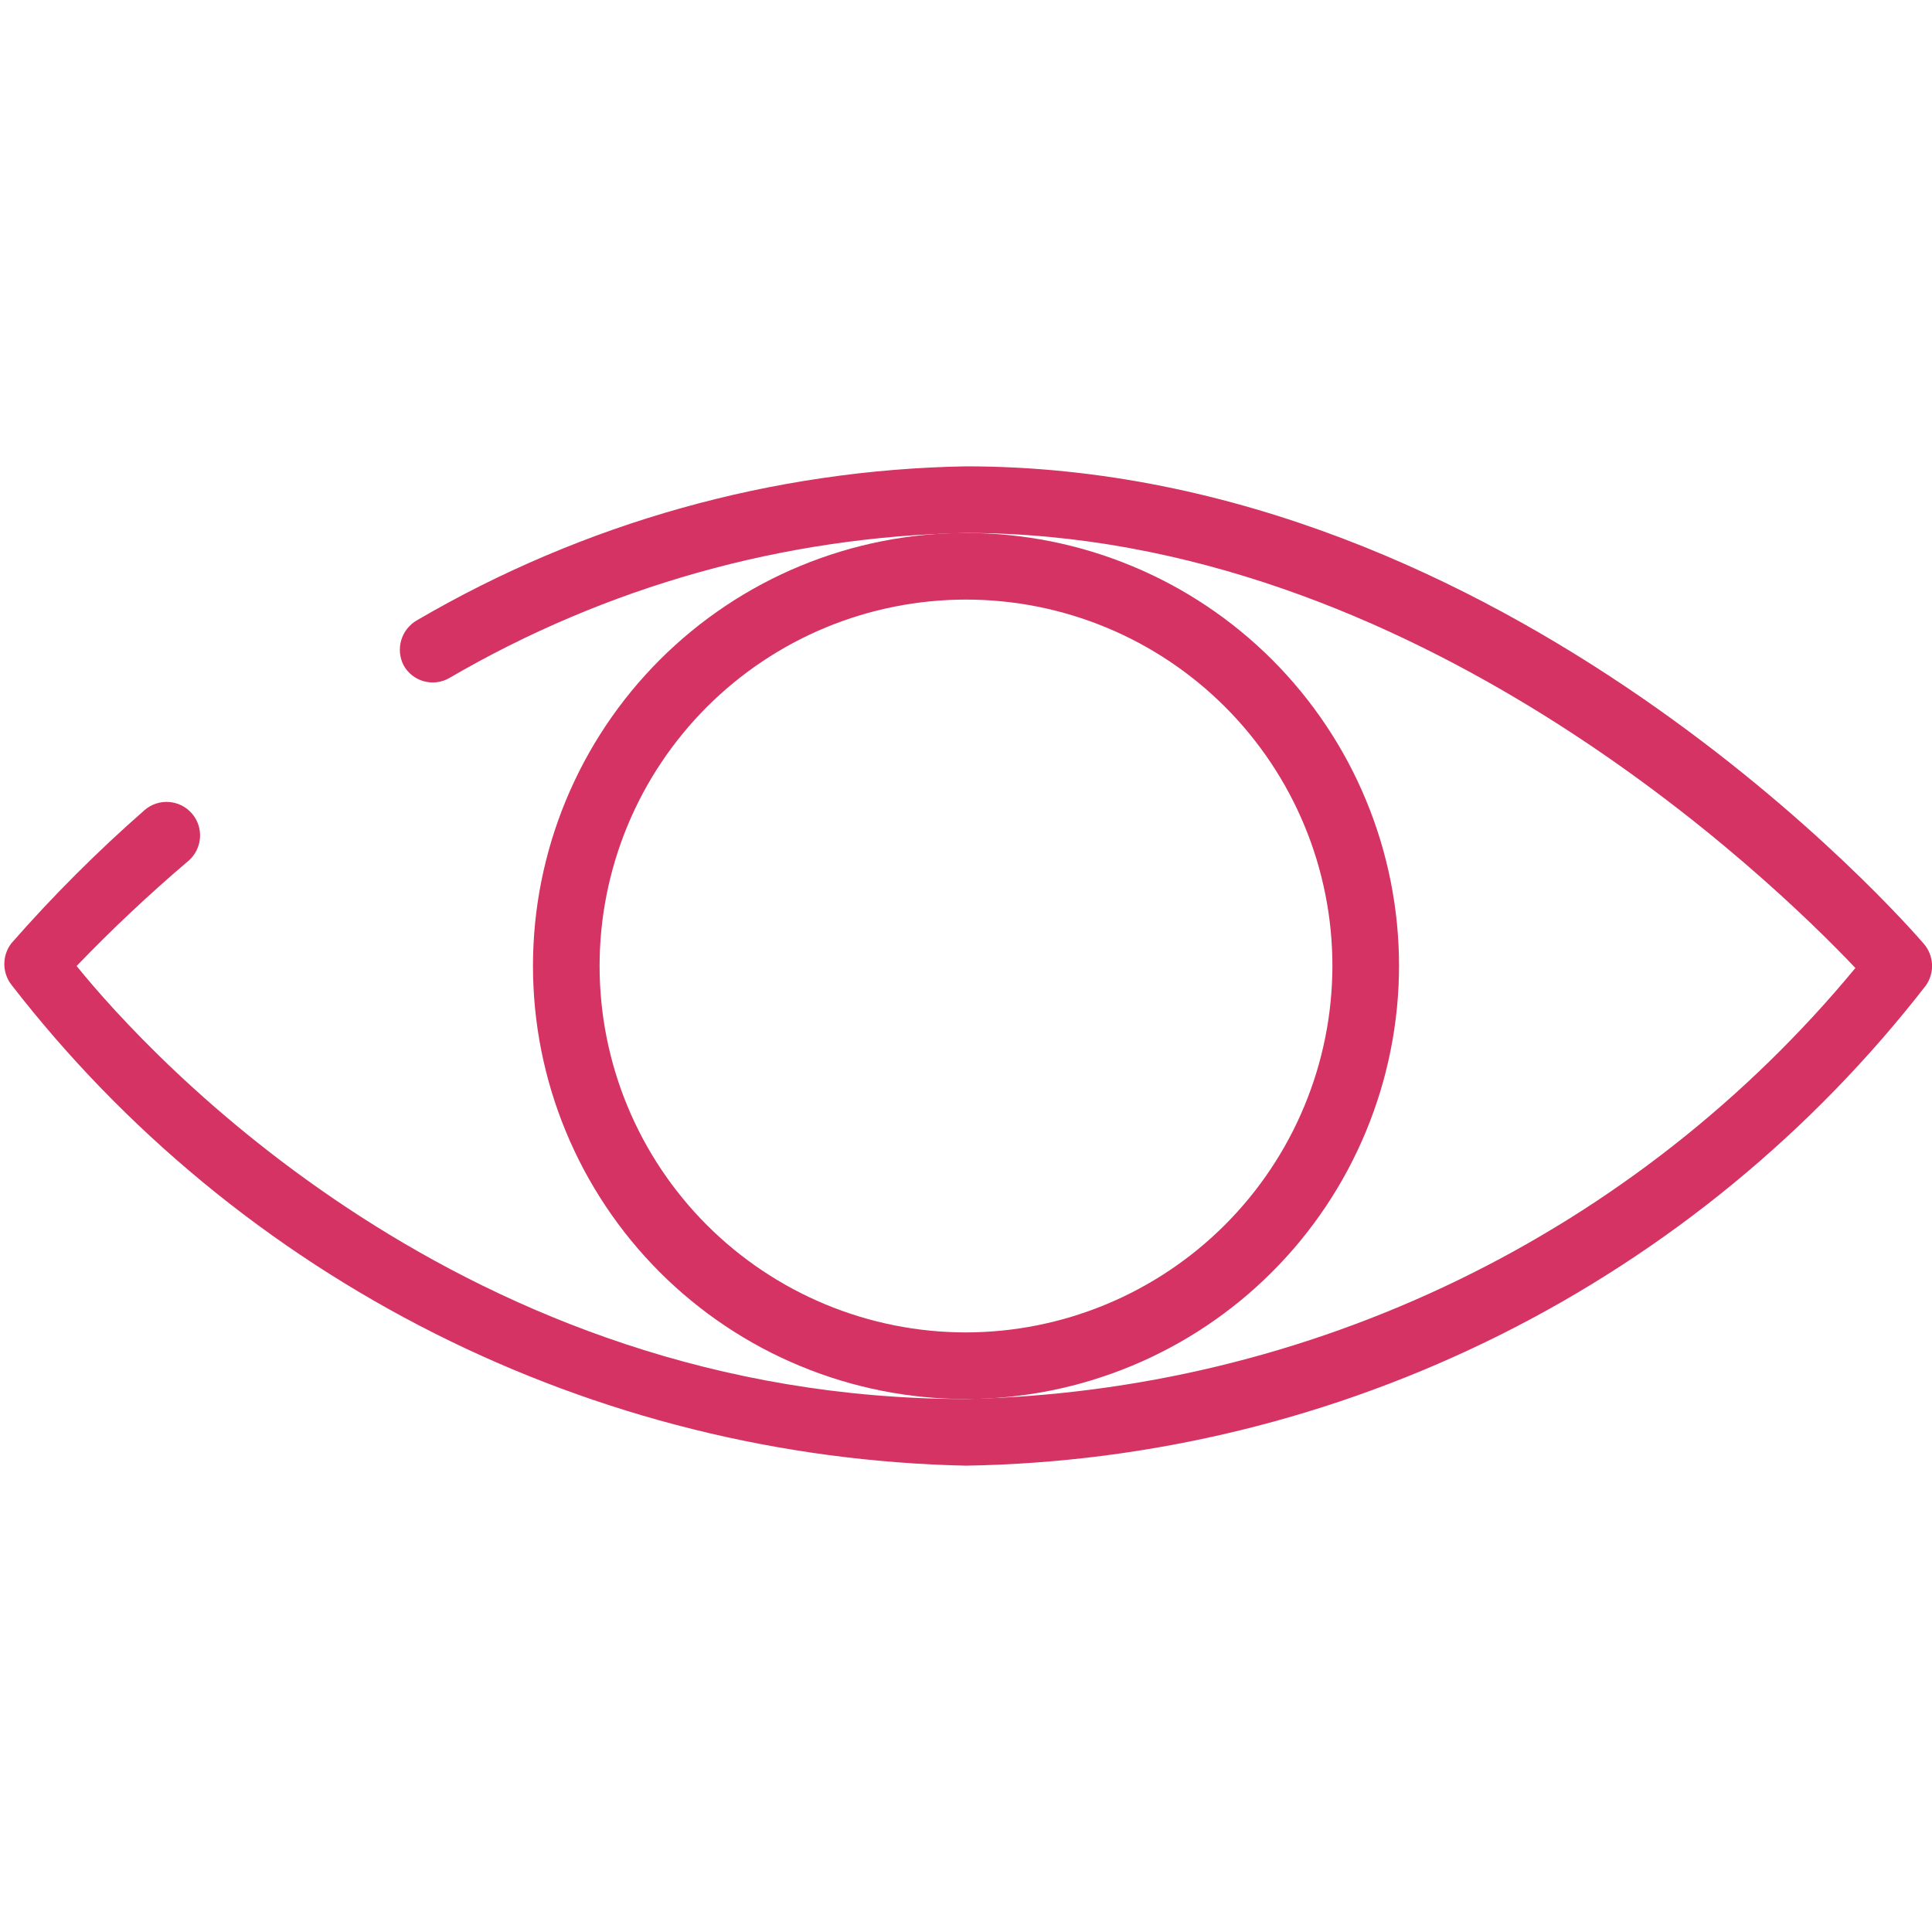
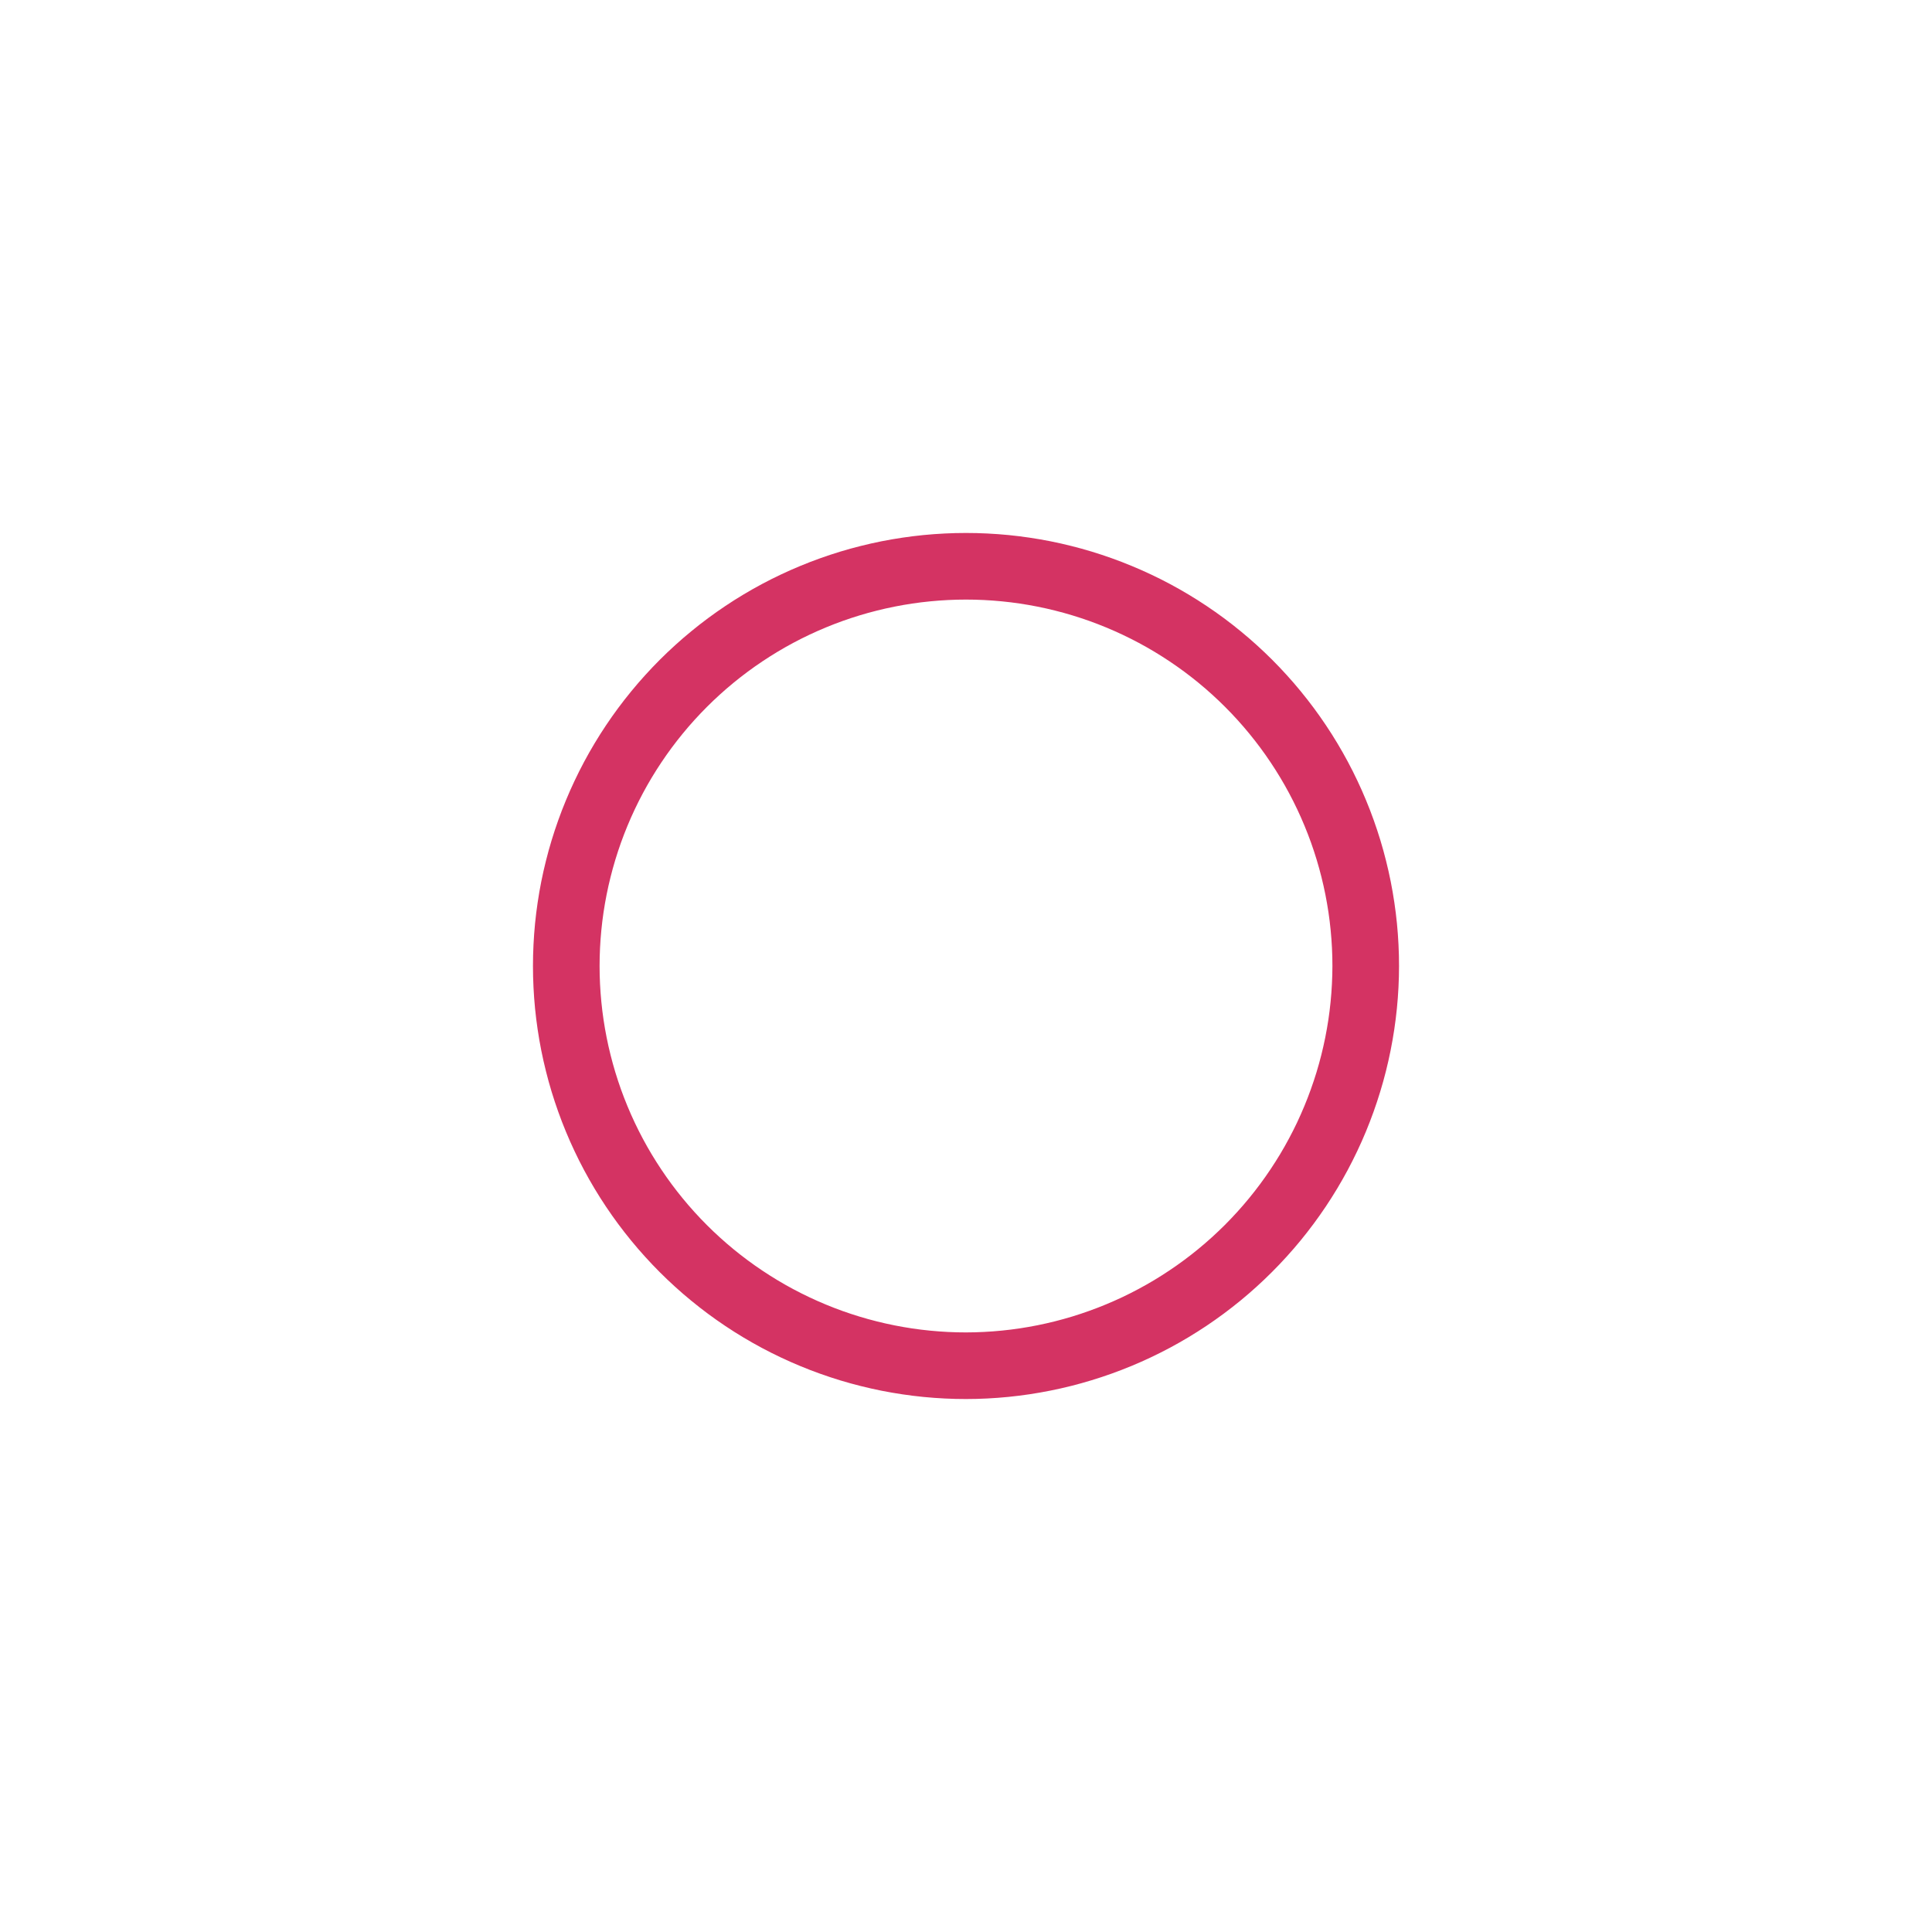
<svg xmlns="http://www.w3.org/2000/svg" width="500" zoomAndPan="magnify" viewBox="0 0 375 375" height="500" preserveAspectRatio="xMidYMid meet" version="1.0">
  <defs>
    <clipPath id="01b4df81d0">
-       <path d="M 0 90.469 L 375 90.469 L 375 284.719 L 0 284.719 Z M 0 90.469 " clip-rule="nonzero" />
-     </clipPath>
+       </clipPath>
  </defs>
  <g clip-path="url(#01b4df81d0)">
-     <path fill="#d43363" d="M 373.449 183.234 C 370.215 179.484 292.758 90.516 187.5 90.516 C 178.164 90.68 168.879 91.438 159.645 92.793 C 150.406 94.145 141.293 96.082 132.305 98.602 C 123.312 101.121 114.523 104.203 105.93 107.852 C 97.332 111.496 89.008 115.676 80.949 120.387 C 80.578 120.598 80.234 120.84 79.914 121.113 C 79.594 121.391 79.301 121.695 79.035 122.027 C 78.773 122.359 78.543 122.711 78.348 123.09 C 78.156 123.465 77.996 123.855 77.879 124.262 C 77.758 124.668 77.68 125.082 77.641 125.504 C 77.598 125.926 77.602 126.348 77.641 126.77 C 77.684 127.191 77.766 127.605 77.887 128.008 C 78.008 128.414 78.164 128.805 78.363 129.18 C 78.57 129.551 78.812 129.895 79.09 130.215 C 79.367 130.539 79.672 130.828 80.004 131.09 C 80.336 131.352 80.695 131.578 81.07 131.77 C 81.449 131.961 81.844 132.113 82.25 132.227 C 82.66 132.34 83.074 132.414 83.496 132.445 C 83.918 132.48 84.34 132.469 84.762 132.418 C 85.184 132.367 85.594 132.277 85.996 132.145 C 86.398 132.016 86.785 131.844 87.156 131.637 C 94.746 127.203 102.59 123.27 110.684 119.836 C 118.781 116.402 127.059 113.5 135.523 111.121 C 143.988 108.742 152.57 106.91 161.266 105.629 C 169.965 104.344 178.711 103.617 187.5 103.449 C 274.527 103.449 343.965 170.82 360.129 187.887 C 357.504 191.066 354.793 194.172 352 197.203 C 349.207 200.234 346.336 203.191 343.383 206.07 C 340.434 208.949 337.406 211.746 334.305 214.461 C 331.203 217.18 328.031 219.809 324.789 222.355 C 321.547 224.902 318.238 227.359 314.863 229.727 C 311.488 232.098 308.055 234.375 304.559 236.559 C 301.062 238.742 297.508 240.832 293.902 242.828 C 290.293 244.82 286.633 246.715 282.922 248.516 C 279.215 250.312 275.457 252.012 271.656 253.605 C 267.855 255.203 264.016 256.695 260.133 258.086 C 256.254 259.48 252.336 260.766 248.387 261.945 C 244.438 263.125 240.457 264.199 236.453 265.168 C 232.445 266.137 228.414 266.996 224.359 267.746 C 220.305 268.496 216.234 269.141 212.148 269.672 C 208.059 270.207 203.961 270.629 199.848 270.941 C 195.738 271.258 191.621 271.461 187.5 271.551 C 90 271.551 29.094 205.086 14.871 187.5 C 21.77 180.324 29.012 173.516 36.594 167.07 C 36.918 166.789 37.211 166.48 37.473 166.141 C 37.734 165.805 37.961 165.445 38.152 165.062 C 38.34 164.68 38.492 164.281 38.605 163.871 C 38.719 163.457 38.789 163.039 38.82 162.613 C 38.848 162.188 38.836 161.762 38.785 161.336 C 38.73 160.914 38.637 160.5 38.5 160.094 C 38.363 159.688 38.191 159.301 37.98 158.93 C 37.77 158.559 37.523 158.211 37.242 157.887 C 36.961 157.566 36.652 157.273 36.316 157.012 C 35.977 156.75 35.617 156.523 35.234 156.332 C 34.852 156.141 34.453 155.988 34.043 155.879 C 33.629 155.766 33.211 155.691 32.785 155.664 C 32.359 155.633 31.934 155.645 31.508 155.699 C 31.086 155.754 30.672 155.848 30.266 155.98 C 29.859 156.117 29.473 156.293 29.102 156.504 C 28.73 156.715 28.383 156.961 28.059 157.242 C 18.871 165.293 10.25 173.914 2.199 183.102 C 1.758 183.68 1.422 184.309 1.188 184.996 C 0.957 185.684 0.84 186.387 0.84 187.113 C 0.84 187.836 0.957 188.543 1.188 189.227 C 1.422 189.914 1.758 190.547 2.199 191.121 C 4.934 194.656 7.77 198.109 10.695 201.488 C 13.625 204.863 16.648 208.156 19.758 211.367 C 22.871 214.574 26.07 217.695 29.355 220.723 C 32.641 223.754 36.012 226.691 39.461 229.535 C 42.91 232.379 46.434 235.121 50.039 237.77 C 53.641 240.414 57.312 242.961 61.055 245.402 C 64.801 247.844 68.609 250.18 72.484 252.41 C 76.359 254.641 80.289 256.762 84.281 258.773 C 88.273 260.785 92.32 262.684 96.418 264.469 C 100.516 266.258 104.66 267.926 108.852 269.484 C 113.039 271.039 117.27 272.477 121.543 273.797 C 125.812 275.117 130.117 276.316 134.453 277.395 C 138.793 278.477 143.156 279.438 147.547 280.273 C 151.938 281.109 156.348 281.824 160.781 282.418 C 165.211 283.008 169.656 283.477 174.109 283.82 C 178.566 284.168 183.031 284.387 187.5 284.484 C 191.988 284.406 196.473 284.207 200.953 283.883 C 205.43 283.555 209.895 283.105 214.348 282.531 C 218.801 281.953 223.234 281.254 227.648 280.43 C 232.062 279.609 236.449 278.66 240.812 277.594 C 245.172 276.523 249.5 275.336 253.797 274.023 C 258.09 272.715 262.344 271.285 266.559 269.734 C 270.773 268.188 274.941 266.52 279.062 264.738 C 283.184 262.957 287.254 261.062 291.27 259.055 C 295.285 257.043 299.242 254.926 303.137 252.695 C 307.035 250.465 310.867 248.125 314.633 245.68 C 318.398 243.238 322.094 240.688 325.719 238.039 C 329.34 235.387 332.891 232.637 336.359 229.785 C 339.828 226.938 343.215 223.992 346.523 220.953 C 349.828 217.914 353.047 214.785 356.176 211.566 C 359.305 208.348 362.344 205.043 365.289 201.656 C 368.234 198.266 371.086 194.797 373.836 191.25 C 374.25 190.652 374.555 190.008 374.754 189.309 C 374.957 188.613 375.039 187.898 375.004 187.176 C 374.969 186.449 374.816 185.75 374.551 185.074 C 374.285 184.402 373.918 183.785 373.449 183.234 Z M 373.449 183.234 " fill-opacity="1" fill-rule="nonzero" />
+     <path fill="#d43363" d="M 373.449 183.234 C 370.215 179.484 292.758 90.516 187.5 90.516 C 178.164 90.68 168.879 91.438 159.645 92.793 C 150.406 94.145 141.293 96.082 132.305 98.602 C 123.312 101.121 114.523 104.203 105.93 107.852 C 97.332 111.496 89.008 115.676 80.949 120.387 C 80.578 120.598 80.234 120.84 79.914 121.113 C 79.594 121.391 79.301 121.695 79.035 122.027 C 78.773 122.359 78.543 122.711 78.348 123.09 C 78.156 123.465 77.996 123.855 77.879 124.262 C 77.758 124.668 77.68 125.082 77.641 125.504 C 77.598 125.926 77.602 126.348 77.641 126.77 C 77.684 127.191 77.766 127.605 77.887 128.008 C 78.008 128.414 78.164 128.805 78.363 129.18 C 78.57 129.551 78.812 129.895 79.09 130.215 C 79.367 130.539 79.672 130.828 80.004 131.09 C 80.336 131.352 80.695 131.578 81.07 131.77 C 81.449 131.961 81.844 132.113 82.25 132.227 C 82.66 132.34 83.074 132.414 83.496 132.445 C 83.918 132.48 84.34 132.469 84.762 132.418 C 85.184 132.367 85.594 132.277 85.996 132.145 C 86.398 132.016 86.785 131.844 87.156 131.637 C 94.746 127.203 102.59 123.27 110.684 119.836 C 118.781 116.402 127.059 113.5 135.523 111.121 C 143.988 108.742 152.57 106.91 161.266 105.629 C 169.965 104.344 178.711 103.617 187.5 103.449 C 274.527 103.449 343.965 170.82 360.129 187.887 C 357.504 191.066 354.793 194.172 352 197.203 C 349.207 200.234 346.336 203.191 343.383 206.07 C 340.434 208.949 337.406 211.746 334.305 214.461 C 331.203 217.18 328.031 219.809 324.789 222.355 C 321.547 224.902 318.238 227.359 314.863 229.727 C 311.488 232.098 308.055 234.375 304.559 236.559 C 301.062 238.742 297.508 240.832 293.902 242.828 C 290.293 244.82 286.633 246.715 282.922 248.516 C 279.215 250.312 275.457 252.012 271.656 253.605 C 267.855 255.203 264.016 256.695 260.133 258.086 C 256.254 259.48 252.336 260.766 248.387 261.945 C 244.438 263.125 240.457 264.199 236.453 265.168 C 232.445 266.137 228.414 266.996 224.359 267.746 C 220.305 268.496 216.234 269.141 212.148 269.672 C 208.059 270.207 203.961 270.629 199.848 270.941 C 195.738 271.258 191.621 271.461 187.5 271.551 C 90 271.551 29.094 205.086 14.871 187.5 C 21.77 180.324 29.012 173.516 36.594 167.07 C 36.918 166.789 37.211 166.48 37.473 166.141 C 37.734 165.805 37.961 165.445 38.152 165.062 C 38.34 164.68 38.492 164.281 38.605 163.871 C 38.719 163.457 38.789 163.039 38.82 162.613 C 38.848 162.188 38.836 161.762 38.785 161.336 C 38.73 160.914 38.637 160.5 38.5 160.094 C 38.363 159.688 38.191 159.301 37.98 158.93 C 37.77 158.559 37.523 158.211 37.242 157.887 C 36.961 157.566 36.652 157.273 36.316 157.012 C 35.977 156.75 35.617 156.523 35.234 156.332 C 34.852 156.141 34.453 155.988 34.043 155.879 C 33.629 155.766 33.211 155.691 32.785 155.664 C 32.359 155.633 31.934 155.645 31.508 155.699 C 31.086 155.754 30.672 155.848 30.266 155.98 C 29.859 156.117 29.473 156.293 29.102 156.504 C 28.73 156.715 28.383 156.961 28.059 157.242 C 18.871 165.293 10.25 173.914 2.199 183.102 C 1.758 183.68 1.422 184.309 1.188 184.996 C 0.957 185.684 0.84 186.387 0.84 187.113 C 0.84 187.836 0.957 188.543 1.188 189.227 C 4.934 194.656 7.77 198.109 10.695 201.488 C 13.625 204.863 16.648 208.156 19.758 211.367 C 22.871 214.574 26.07 217.695 29.355 220.723 C 32.641 223.754 36.012 226.691 39.461 229.535 C 42.91 232.379 46.434 235.121 50.039 237.77 C 53.641 240.414 57.312 242.961 61.055 245.402 C 64.801 247.844 68.609 250.18 72.484 252.41 C 76.359 254.641 80.289 256.762 84.281 258.773 C 88.273 260.785 92.32 262.684 96.418 264.469 C 100.516 266.258 104.66 267.926 108.852 269.484 C 113.039 271.039 117.27 272.477 121.543 273.797 C 125.812 275.117 130.117 276.316 134.453 277.395 C 138.793 278.477 143.156 279.438 147.547 280.273 C 151.938 281.109 156.348 281.824 160.781 282.418 C 165.211 283.008 169.656 283.477 174.109 283.82 C 178.566 284.168 183.031 284.387 187.5 284.484 C 191.988 284.406 196.473 284.207 200.953 283.883 C 205.43 283.555 209.895 283.105 214.348 282.531 C 218.801 281.953 223.234 281.254 227.648 280.43 C 232.062 279.609 236.449 278.66 240.812 277.594 C 245.172 276.523 249.5 275.336 253.797 274.023 C 258.09 272.715 262.344 271.285 266.559 269.734 C 270.773 268.188 274.941 266.52 279.062 264.738 C 283.184 262.957 287.254 261.062 291.27 259.055 C 295.285 257.043 299.242 254.926 303.137 252.695 C 307.035 250.465 310.867 248.125 314.633 245.68 C 318.398 243.238 322.094 240.688 325.719 238.039 C 329.34 235.387 332.891 232.637 336.359 229.785 C 339.828 226.938 343.215 223.992 346.523 220.953 C 349.828 217.914 353.047 214.785 356.176 211.566 C 359.305 208.348 362.344 205.043 365.289 201.656 C 368.234 198.266 371.086 194.797 373.836 191.25 C 374.25 190.652 374.555 190.008 374.754 189.309 C 374.957 188.613 375.039 187.898 375.004 187.176 C 374.969 186.449 374.816 185.75 374.551 185.074 C 374.285 184.402 373.918 183.785 373.449 183.234 Z M 373.449 183.234 " fill-opacity="1" fill-rule="nonzero" />
  </g>
  <path fill="#d43363" d="M 271.551 187.5 C 271.551 186.125 271.52 184.75 271.449 183.375 C 271.383 182 271.281 180.629 271.148 179.262 C 271.012 177.891 270.844 176.527 270.641 175.168 C 270.441 173.805 270.203 172.453 269.938 171.102 C 269.668 169.754 269.367 168.41 269.031 167.078 C 268.699 165.742 268.332 164.418 267.934 163.102 C 267.531 161.785 267.102 160.48 266.637 159.184 C 266.176 157.887 265.68 156.605 265.152 155.336 C 264.629 154.062 264.07 152.809 263.48 151.562 C 262.895 150.32 262.277 149.09 261.629 147.879 C 260.98 146.664 260.301 145.469 259.594 144.289 C 258.887 143.109 258.152 141.945 257.387 140.805 C 256.621 139.66 255.832 138.535 255.012 137.43 C 254.191 136.324 253.344 135.242 252.473 134.18 C 251.602 133.113 250.703 132.074 249.777 131.055 C 248.855 130.035 247.906 129.039 246.934 128.066 C 245.961 127.094 244.965 126.145 243.945 125.223 C 242.926 124.297 241.887 123.398 240.82 122.527 C 239.758 121.656 238.676 120.809 237.57 119.988 C 236.465 119.168 235.34 118.379 234.195 117.613 C 233.055 116.848 231.891 116.113 230.711 115.406 C 229.531 114.699 228.336 114.02 227.121 113.371 C 225.91 112.723 224.68 112.105 223.438 111.52 C 222.191 110.93 220.938 110.371 219.664 109.848 C 218.395 109.32 217.109 108.824 215.816 108.363 C 214.52 107.898 213.215 107.469 211.898 107.066 C 210.582 106.668 209.258 106.301 207.922 105.969 C 206.59 105.633 205.246 105.332 203.898 105.062 C 202.547 104.797 201.195 104.559 199.832 104.359 C 198.473 104.156 197.105 103.988 195.738 103.852 C 194.371 103.719 193 103.617 191.625 103.551 C 190.25 103.48 188.875 103.449 187.5 103.449 C 186.125 103.449 184.75 103.48 183.375 103.551 C 182 103.617 180.629 103.719 179.262 103.852 C 177.891 103.988 176.527 104.156 175.168 104.359 C 173.805 104.559 172.453 104.797 171.102 105.062 C 169.754 105.332 168.41 105.633 167.078 105.969 C 165.742 106.301 164.418 106.668 163.102 107.066 C 161.785 107.469 160.48 107.898 159.184 108.363 C 157.887 108.824 156.605 109.32 155.336 109.848 C 154.062 110.371 152.809 110.93 151.562 111.52 C 150.32 112.105 149.09 112.723 147.879 113.371 C 146.664 114.02 145.469 114.699 144.289 115.406 C 143.109 116.113 141.945 116.848 140.805 117.613 C 139.66 118.379 138.535 119.168 137.43 119.988 C 136.324 120.809 135.242 121.656 134.18 122.527 C 133.113 123.398 132.074 124.297 131.055 125.223 C 130.035 126.145 129.039 127.094 128.066 128.066 C 127.094 129.039 126.145 130.035 125.223 131.055 C 124.297 132.074 123.398 133.113 122.527 134.18 C 121.656 135.242 120.809 136.324 119.988 137.43 C 119.168 138.535 118.379 139.66 117.613 140.805 C 116.848 141.945 116.113 143.109 115.406 144.289 C 114.699 145.469 114.02 146.664 113.371 147.879 C 112.723 149.09 112.105 150.32 111.52 151.562 C 110.93 152.809 110.371 154.062 109.848 155.336 C 109.32 156.605 108.824 157.887 108.363 159.184 C 107.898 160.48 107.469 161.785 107.066 163.102 C 106.668 164.418 106.301 165.742 105.969 167.078 C 105.633 168.41 105.332 169.754 105.062 171.102 C 104.793 172.453 104.559 173.805 104.359 175.168 C 104.156 176.527 103.988 177.891 103.852 179.262 C 103.719 180.629 103.617 182 103.551 183.375 C 103.48 184.75 103.449 186.125 103.449 187.5 C 103.449 188.875 103.48 190.25 103.551 191.625 C 103.617 193 103.719 194.371 103.852 195.738 C 103.988 197.105 104.156 198.473 104.359 199.832 C 104.559 201.195 104.793 202.547 105.062 203.898 C 105.332 205.246 105.633 206.59 105.969 207.922 C 106.301 209.258 106.668 210.582 107.066 211.898 C 107.469 213.215 107.898 214.52 108.363 215.816 C 108.824 217.109 109.32 218.395 109.848 219.664 C 110.371 220.938 110.93 222.191 111.52 223.438 C 112.105 224.68 112.723 225.91 113.371 227.121 C 114.02 228.336 114.699 229.531 115.406 230.711 C 116.113 231.891 116.848 233.055 117.613 234.195 C 118.379 235.34 119.168 236.465 119.988 237.57 C 120.809 238.676 121.656 239.758 122.527 240.82 C 123.398 241.887 124.297 242.926 125.223 243.945 C 126.145 244.965 127.094 245.961 128.066 246.934 C 129.039 247.906 130.035 248.855 131.055 249.777 C 132.074 250.703 133.113 251.602 134.18 252.473 C 135.242 253.344 136.324 254.191 137.43 255.012 C 138.535 255.832 139.66 256.621 140.805 257.387 C 141.945 258.152 143.109 258.887 144.289 259.594 C 145.469 260.301 146.664 260.98 147.879 261.629 C 149.09 262.277 150.32 262.895 151.562 263.48 C 152.809 264.07 154.062 264.629 155.336 265.152 C 156.605 265.68 157.887 266.176 159.184 266.637 C 160.48 267.102 161.785 267.531 163.102 267.934 C 164.418 268.332 165.742 268.699 167.078 269.031 C 168.41 269.367 169.754 269.668 171.102 269.938 C 172.453 270.203 173.805 270.441 175.168 270.641 C 176.527 270.844 177.891 271.012 179.262 271.148 C 180.629 271.281 182 271.383 183.375 271.449 C 184.75 271.52 186.125 271.551 187.5 271.551 C 188.875 271.551 190.25 271.516 191.621 271.445 C 192.996 271.375 194.367 271.273 195.734 271.137 C 197.102 271 198.465 270.828 199.828 270.625 C 201.188 270.422 202.539 270.184 203.891 269.914 C 205.238 269.645 206.578 269.344 207.91 269.008 C 209.246 268.672 210.57 268.305 211.883 267.902 C 213.199 267.504 214.504 267.07 215.801 266.605 C 217.094 266.141 218.375 265.645 219.645 265.121 C 220.914 264.594 222.172 264.035 223.414 263.445 C 224.656 262.855 225.883 262.238 227.098 261.59 C 228.309 260.941 229.504 260.262 230.684 259.555 C 231.863 258.848 233.023 258.109 234.168 257.348 C 235.309 256.582 236.434 255.789 237.535 254.973 C 238.641 254.152 239.723 253.305 240.789 252.434 C 241.852 251.562 242.891 250.664 243.91 249.738 C 244.93 248.816 245.922 247.867 246.895 246.895 C 247.867 245.922 248.816 244.93 249.738 243.91 C 250.664 242.891 251.562 241.852 252.434 240.789 C 253.305 239.723 254.152 238.641 254.973 237.535 C 255.789 236.434 256.582 235.309 257.348 234.168 C 258.109 233.023 258.848 231.863 259.555 230.684 C 260.262 229.504 260.941 228.309 261.59 227.098 C 262.238 225.883 262.855 224.656 263.445 223.414 C 264.035 222.172 264.594 220.914 265.121 219.645 C 265.645 218.375 266.141 217.094 266.605 215.801 C 267.07 214.504 267.504 213.199 267.902 211.883 C 268.305 210.57 268.672 209.246 269.008 207.91 C 269.344 206.578 269.645 205.238 269.914 203.891 C 270.184 202.539 270.422 201.188 270.625 199.828 C 270.828 198.465 271 197.102 271.137 195.734 C 271.273 194.367 271.375 192.996 271.445 191.621 C 271.516 190.25 271.551 188.875 271.551 187.5 Z M 187.5 258.621 C 186.336 258.621 185.172 258.594 184.012 258.535 C 182.848 258.477 181.688 258.391 180.527 258.277 C 179.371 258.164 178.215 258.023 177.062 257.852 C 175.914 257.68 174.766 257.48 173.625 257.254 C 172.484 257.027 171.348 256.773 170.219 256.488 C 169.09 256.207 167.969 255.895 166.855 255.559 C 165.742 255.219 164.637 254.855 163.539 254.465 C 162.445 254.07 161.359 253.652 160.285 253.207 C 159.207 252.762 158.145 252.289 157.094 251.793 C 156.039 251.293 155 250.773 153.973 250.223 C 152.949 249.676 151.934 249.102 150.938 248.504 C 149.938 247.902 148.957 247.281 147.988 246.633 C 147.02 245.988 146.066 245.316 145.133 244.625 C 144.199 243.93 143.281 243.215 142.383 242.477 C 141.48 241.738 140.602 240.98 139.738 240.195 C 138.875 239.414 138.031 238.613 137.211 237.789 C 136.387 236.969 135.586 236.125 134.805 235.262 C 134.02 234.398 133.262 233.52 132.523 232.617 C 131.785 231.719 131.07 230.801 130.375 229.867 C 129.684 228.93 129.012 227.98 128.367 227.012 C 127.719 226.043 127.098 225.062 126.496 224.062 C 125.898 223.066 125.324 222.051 124.777 221.027 C 124.227 220 123.707 218.961 123.207 217.906 C 122.711 216.855 122.238 215.793 121.793 214.715 C 121.348 213.641 120.93 212.555 120.535 211.461 C 120.145 210.363 119.781 209.258 119.441 208.145 C 119.105 207.031 118.793 205.91 118.512 204.781 C 118.227 203.652 117.973 202.516 117.746 201.375 C 117.52 200.234 117.32 199.086 117.148 197.934 C 116.977 196.785 116.836 195.629 116.723 194.473 C 116.609 193.312 116.523 192.152 116.465 190.988 C 116.406 189.828 116.379 188.664 116.379 187.5 C 116.379 186.336 116.406 185.172 116.465 184.012 C 116.523 182.848 116.609 181.688 116.723 180.527 C 116.836 179.371 116.977 178.215 117.148 177.062 C 117.32 175.914 117.52 174.766 117.746 173.625 C 117.973 172.484 118.227 171.348 118.512 170.219 C 118.793 169.09 119.105 167.969 119.441 166.855 C 119.781 165.742 120.145 164.637 120.535 163.539 C 120.93 162.445 121.348 161.359 121.793 160.285 C 122.238 159.207 122.711 158.145 123.207 157.094 C 123.707 156.039 124.227 155 124.777 153.973 C 125.324 152.949 125.898 151.934 126.496 150.938 C 127.098 149.938 127.719 148.957 128.367 147.988 C 129.012 147.02 129.684 146.066 130.375 145.133 C 131.07 144.199 131.785 143.281 132.523 142.383 C 133.262 141.48 134.02 140.602 134.805 139.738 C 135.586 138.875 136.387 138.031 137.211 137.211 C 138.031 136.387 138.875 135.586 139.738 134.805 C 140.602 134.02 141.48 133.262 142.383 132.523 C 143.281 131.785 144.199 131.07 145.133 130.375 C 146.066 129.684 147.02 129.012 147.988 128.367 C 148.957 127.719 149.938 127.098 150.938 126.496 C 151.934 125.898 152.949 125.324 153.973 124.777 C 155 124.227 156.039 123.707 157.094 123.207 C 158.145 122.711 159.207 122.238 160.285 121.793 C 161.359 121.348 162.445 120.93 163.539 120.535 C 164.637 120.145 165.742 119.781 166.855 119.441 C 167.969 119.105 169.09 118.793 170.219 118.512 C 171.348 118.227 172.484 117.973 173.625 117.746 C 174.766 117.52 175.914 117.32 177.062 117.148 C 178.215 116.977 179.371 116.836 180.527 116.723 C 181.688 116.609 182.848 116.523 184.012 116.465 C 185.172 116.406 186.336 116.379 187.5 116.379 C 188.664 116.379 189.828 116.406 190.988 116.465 C 192.152 116.523 193.312 116.609 194.473 116.723 C 195.629 116.836 196.785 116.977 197.938 117.148 C 199.086 117.32 200.234 117.52 201.375 117.746 C 202.516 117.973 203.652 118.227 204.781 118.512 C 205.91 118.793 207.031 119.105 208.145 119.441 C 209.258 119.781 210.363 120.145 211.461 120.535 C 212.555 120.93 213.641 121.348 214.715 121.793 C 215.793 122.238 216.855 122.711 217.906 123.207 C 218.961 123.707 220 124.227 221.027 124.777 C 222.051 125.324 223.066 125.898 224.062 126.496 C 225.062 127.098 226.043 127.719 227.012 128.367 C 227.98 129.012 228.93 129.684 229.867 130.375 C 230.801 131.07 231.719 131.785 232.617 132.523 C 233.52 133.262 234.398 134.02 235.262 134.805 C 236.125 135.586 236.969 136.387 237.789 137.211 C 238.613 138.031 239.414 138.875 240.195 139.738 C 240.98 140.602 241.738 141.48 242.477 142.383 C 243.215 143.281 243.93 144.199 244.625 145.133 C 245.316 146.066 245.988 147.02 246.633 147.988 C 247.281 148.957 247.902 149.938 248.504 150.938 C 249.102 151.934 249.676 152.949 250.223 153.973 C 250.773 155 251.293 156.039 251.793 157.094 C 252.289 158.145 252.762 159.207 253.207 160.285 C 253.652 161.359 254.07 162.445 254.465 163.539 C 254.855 164.637 255.219 165.742 255.559 166.855 C 255.895 167.969 256.207 169.09 256.488 170.219 C 256.773 171.348 257.027 172.484 257.254 173.625 C 257.48 174.766 257.68 175.914 257.852 177.062 C 258.023 178.215 258.164 179.371 258.277 180.527 C 258.391 181.688 258.477 182.848 258.535 184.012 C 258.594 185.172 258.621 186.336 258.621 187.5 C 258.617 188.664 258.59 189.824 258.527 190.988 C 258.469 192.148 258.383 193.309 258.266 194.469 C 258.152 195.625 258.008 196.777 257.836 197.93 C 257.66 199.078 257.461 200.227 257.234 201.367 C 257.004 202.508 256.746 203.641 256.465 204.77 C 256.18 205.898 255.867 207.02 255.531 208.133 C 255.191 209.242 254.824 210.348 254.43 211.441 C 254.039 212.539 253.617 213.621 253.172 214.695 C 252.727 215.77 252.254 216.832 251.758 217.887 C 251.258 218.938 250.734 219.977 250.184 221 C 249.637 222.027 249.062 223.039 248.465 224.035 C 247.863 225.031 247.242 226.016 246.594 226.98 C 245.949 227.949 245.277 228.898 244.586 229.832 C 243.891 230.77 243.176 231.684 242.438 232.582 C 241.699 233.484 240.941 234.363 240.156 235.227 C 239.375 236.086 238.574 236.93 237.754 237.754 C 236.93 238.574 236.086 239.375 235.227 240.156 C 234.363 240.941 233.484 241.699 232.582 242.438 C 231.684 243.176 230.77 243.891 229.832 244.586 C 228.898 245.277 227.949 245.949 226.98 246.594 C 226.016 247.242 225.031 247.863 224.035 248.465 C 223.039 249.062 222.027 249.637 221 250.184 C 219.977 250.734 218.938 251.258 217.887 251.758 C 216.832 252.254 215.77 252.727 214.695 253.172 C 213.621 253.617 212.539 254.039 211.441 254.43 C 210.348 254.824 209.242 255.191 208.133 255.531 C 207.02 255.867 205.898 256.18 204.77 256.465 C 203.641 256.746 202.508 257.004 201.367 257.234 C 200.227 257.461 199.078 257.66 197.93 257.836 C 196.777 258.008 195.625 258.152 194.469 258.266 C 193.309 258.383 192.148 258.469 190.988 258.527 C 189.824 258.59 188.664 258.617 187.5 258.621 Z M 187.5 258.621 " fill-opacity="1" fill-rule="nonzero" />
</svg>